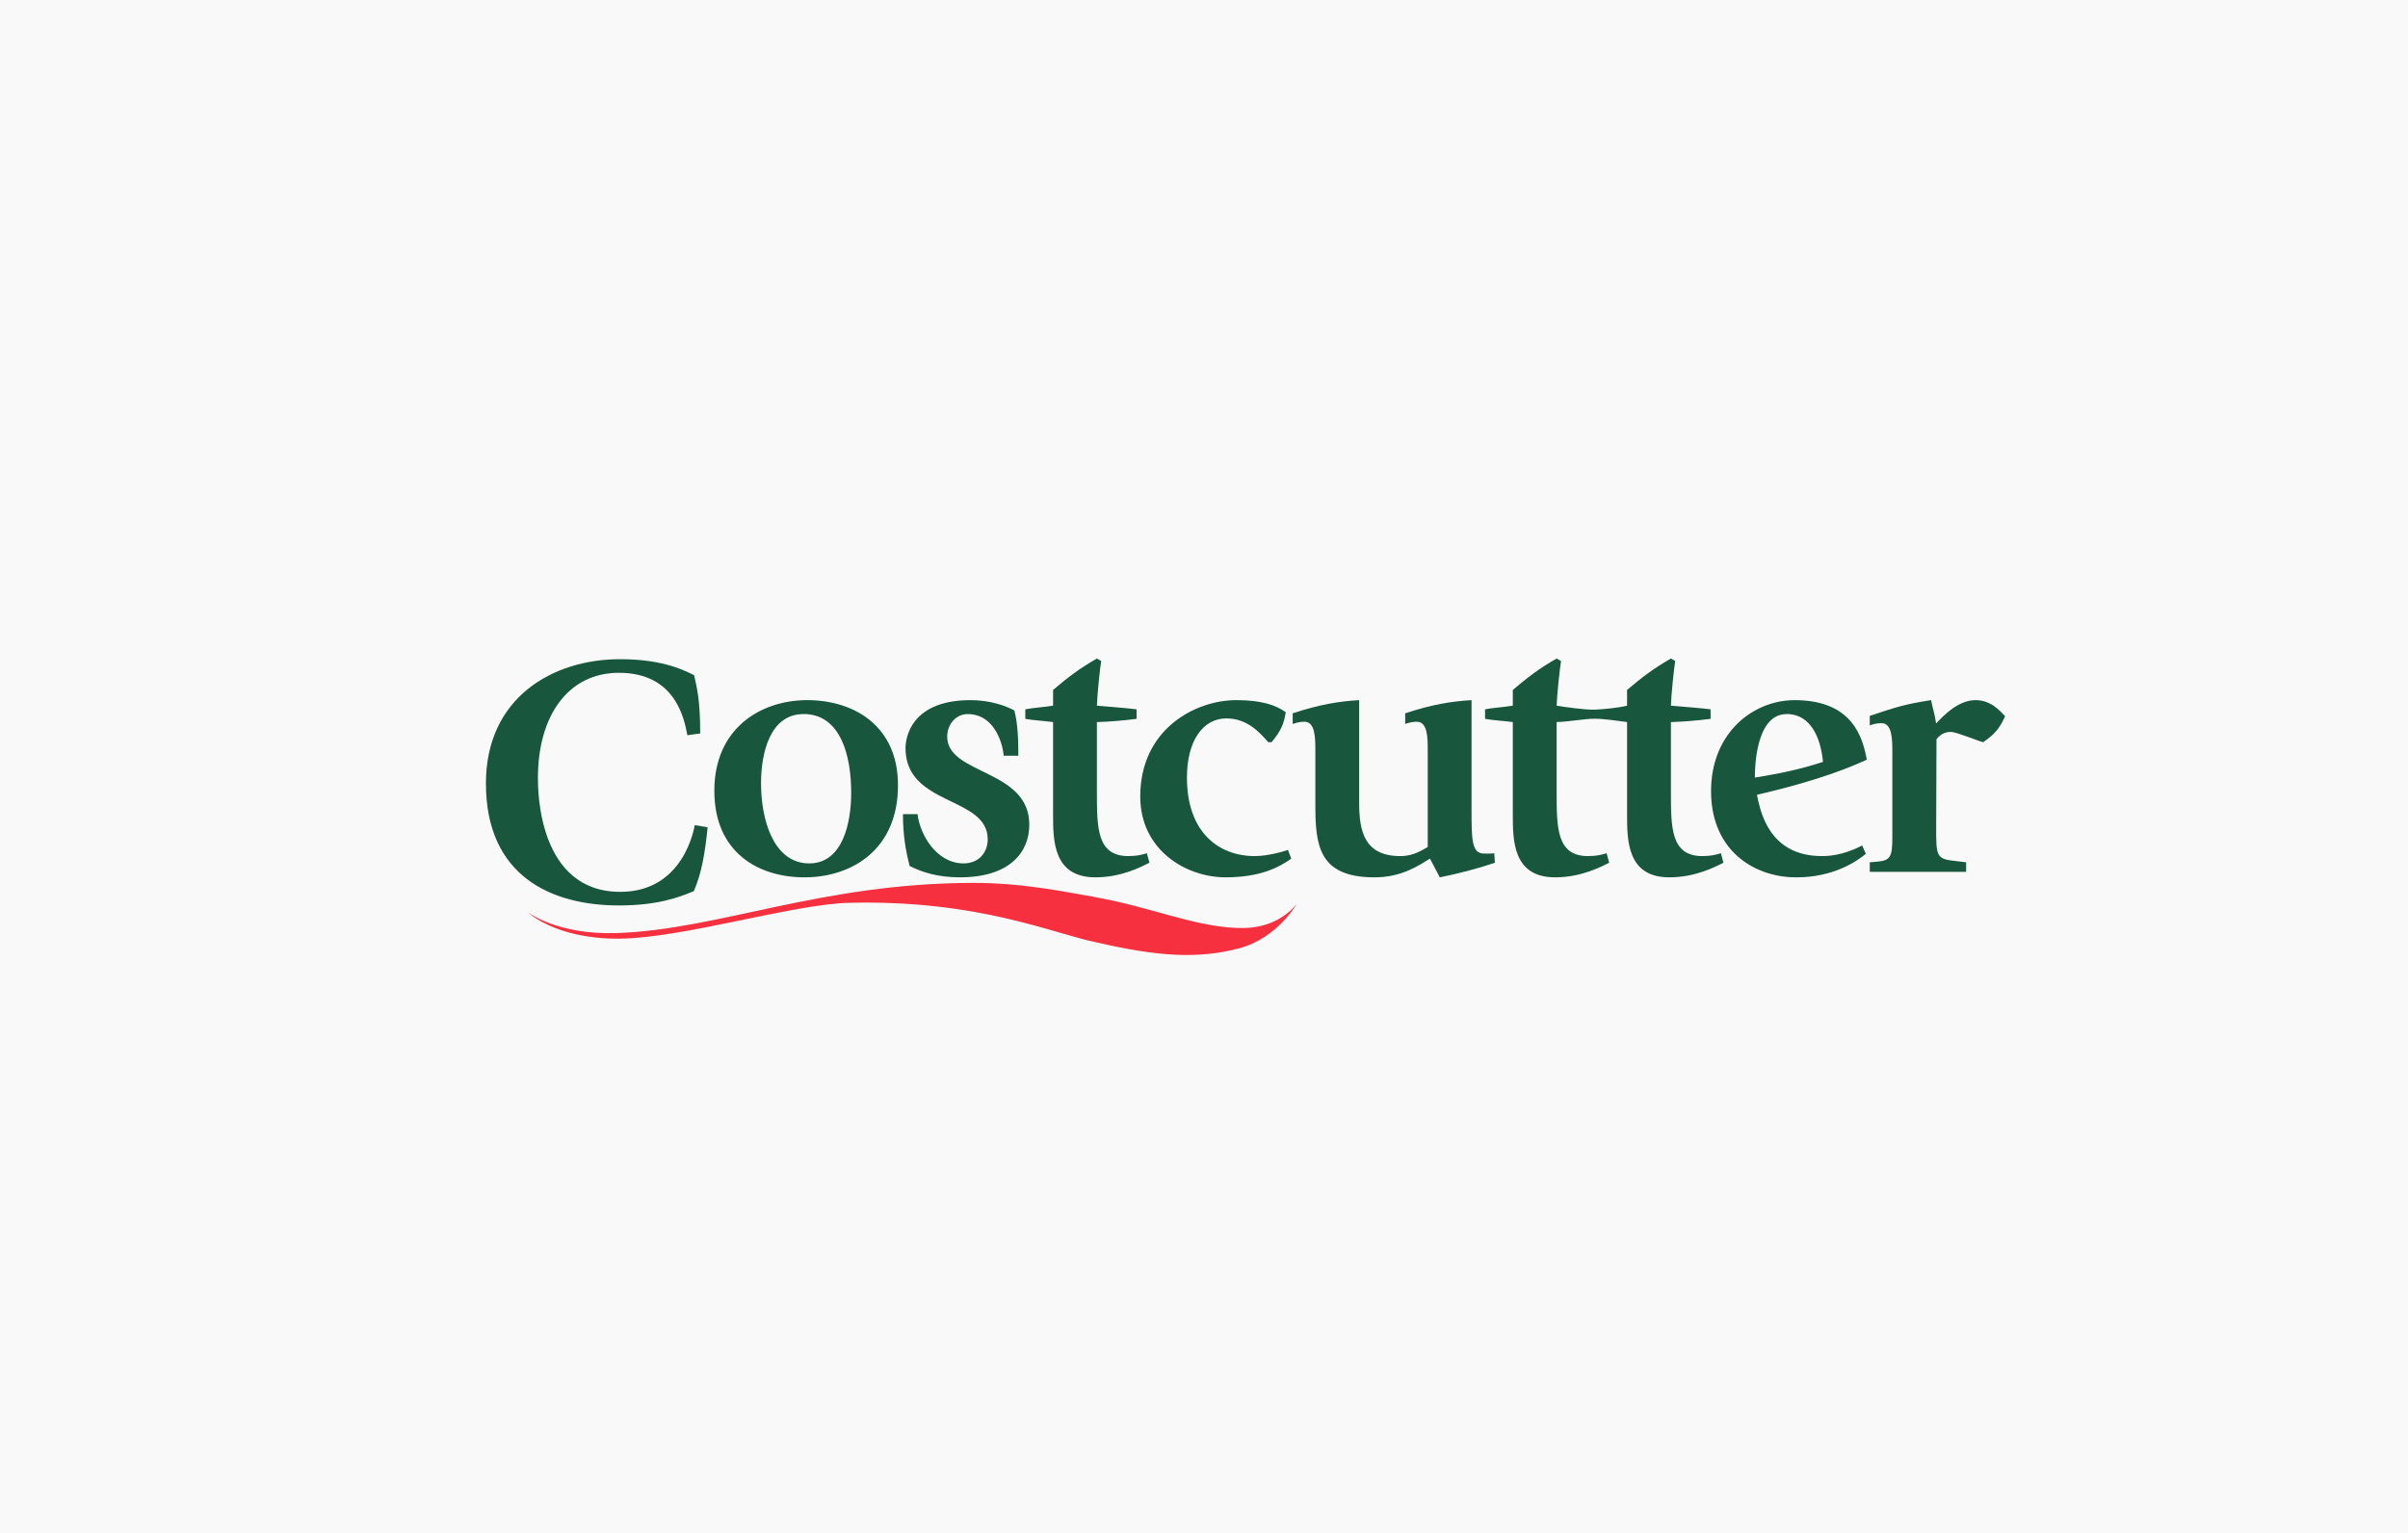
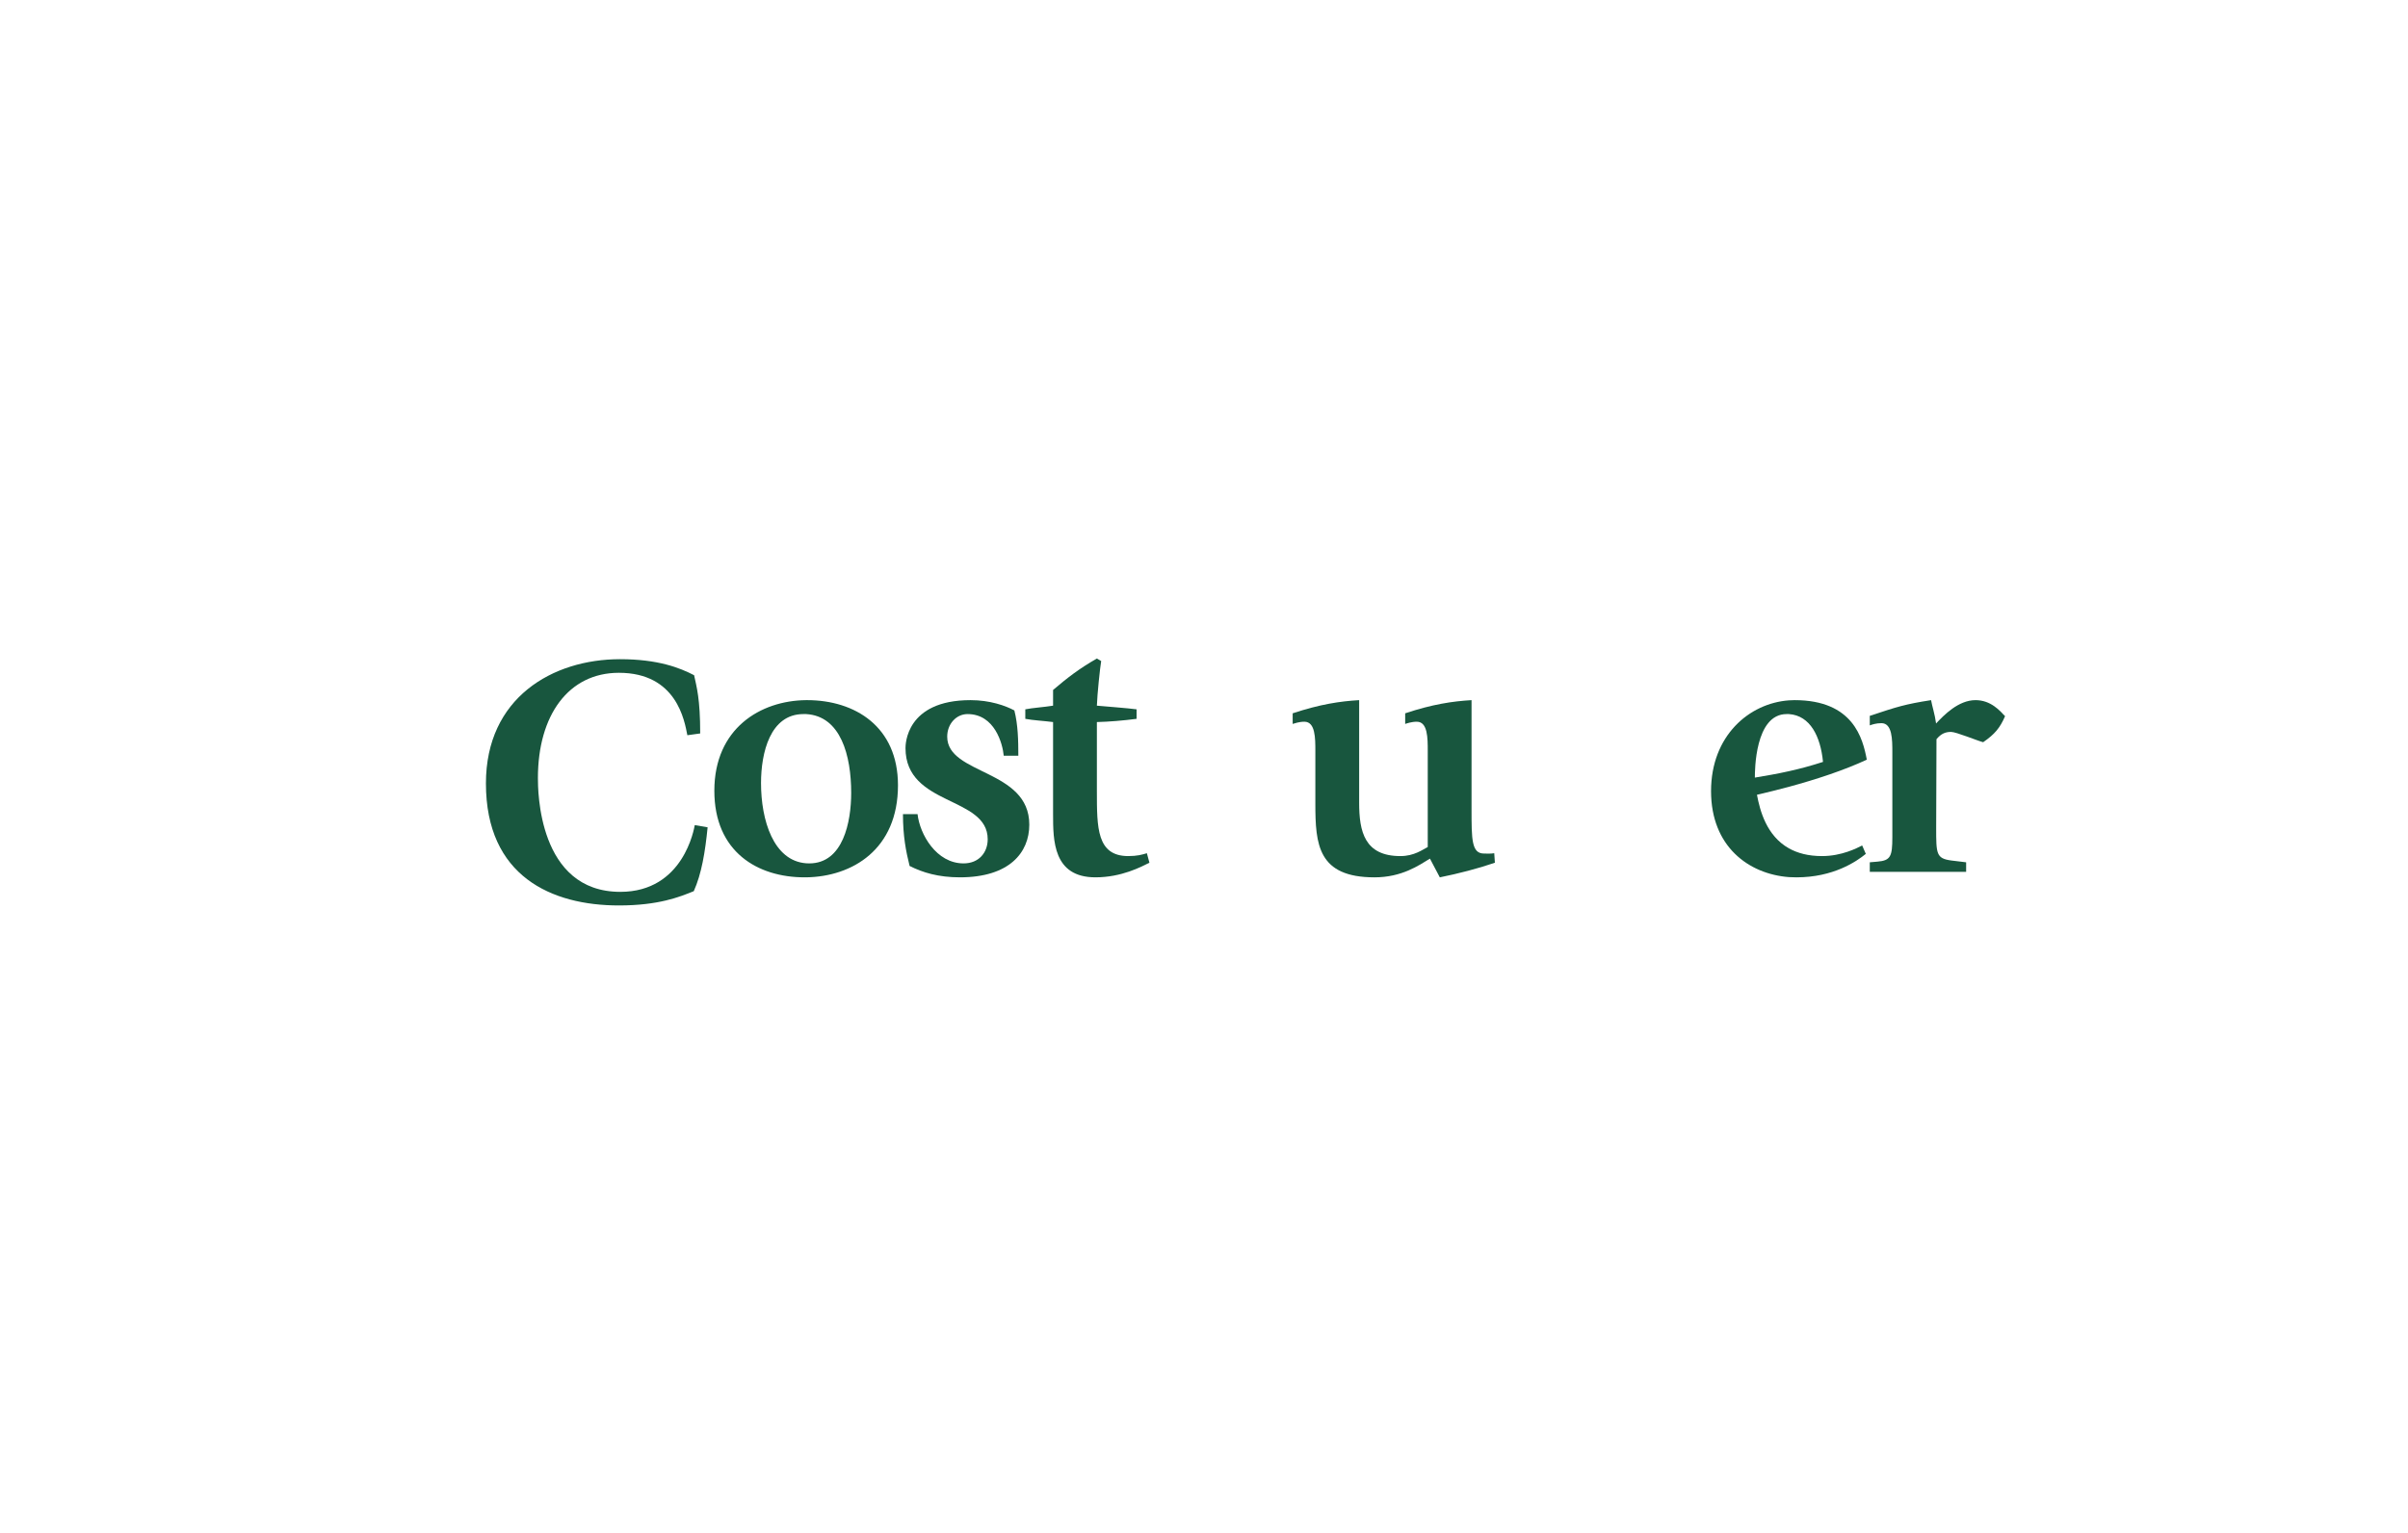
<svg xmlns="http://www.w3.org/2000/svg" width="223px" height="142px" viewBox="0 0 223 142" version="1.1">
  <title>logo-costcutter</title>
  <desc>Created with Sketch.</desc>
  <defs />
  <g id="Page-1" stroke="none" stroke-width="1" fill="none" fill-rule="evenodd">
    <g id="logo-costcutter">
      <g transform="translate(45, 61)" />
      <g id="Group">
-         <rect id="Rectangle-4-Copy-9" fill="#F9F9F9" x="0" y="0" width="223" height="142" />
-         <path d="M115.169,85.966 C110.966,86.015 106.632,84.002 101.285,83.082 C101.25,83.07 101.217,83.059 101.18,83.052 C99.205,82.746 94.993,81.778 90.121,81.785 C75.978,81.805 66.586,86.11 57.133,86.432 C51.575,86.621 48.881,84.499 48.881,84.499 C48.881,84.499 51.426,87.002 57.367,86.951 C63.25,86.9 73.376,83.765 78.583,83.632 C90.639,83.324 97.599,86.51 101.502,87.286 L101.503,87.286 C107.217,88.607 110.942,88.854 114.757,87.842 C118.321,86.898 120.102,83.698 120.102,83.698 C120.102,83.698 118.6,85.926 115.169,85.966" id="Fill-1" fill="#F6303E" />
        <path d="M64.341,76.431 C64.28,76.729 63.317,82.615 57.447,82.615 C49.815,82.615 49.815,73.161 49.815,72.073 C49.815,66.25 52.653,62.323 57.313,62.323 C62.661,62.323 63.389,66.752 63.655,68.106 L64.844,67.942 C64.844,64.732 64.516,63.645 64.28,62.548 C62.958,61.861 60.94,61.063 57.416,61.063 C51.168,61.063 45.001,64.64 45.001,72.566 C45.001,81.189 51.105,83.875 57.313,83.875 C61.012,83.875 62.958,83.075 64.249,82.552 C64.976,80.933 65.305,78.913 65.531,76.636 L64.341,76.431 Z" id="Fill-3" fill="#18563E" />
        <path d="M165.454,66.147 L165.669,66.147 C167.646,66.281 168.598,68.228 168.825,70.577 C167.789,70.915 166.734,71.202 165.669,71.438 C164.624,71.673 163.569,71.858 162.514,72.032 C162.514,71.417 162.514,66.147 165.454,66.147 M168.733,79.302 C167.451,79.302 166.458,79.025 165.669,78.585 C163.59,77.416 162.984,75.088 162.708,73.622 C163.691,73.396 164.675,73.15 165.669,72.884 C168.241,72.187 170.781,71.346 172.881,70.372 C172.512,68.413 171.632,64.856 166.193,64.856 C166.018,64.856 165.843,64.866 165.669,64.876 C161.992,65.143 158.457,68.146 158.457,73.284 C158.457,78.41 161.93,80.963 165.669,81.25 C165.894,81.261 166.13,81.271 166.366,81.271 C169.777,81.271 171.909,79.815 172.789,79.097 L172.451,78.318 C171.97,78.564 170.556,79.302 168.733,79.302" id="Fill-5" fill="#18563E" />
        <path d="M133.338,81.271 C135.027,80.932 136.893,80.451 138.438,79.918 L138.378,79.036 C138.039,79.097 137.63,79.066 137.425,79.066 C136.277,79.066 136.277,77.744 136.277,74.976 L136.277,64.856 C134.527,64.958 132.662,65.234 130.131,66.076 L130.131,67.06 C130.263,67.019 130.706,66.855 131.207,66.855 C132.221,66.855 132.221,68.373 132.221,69.562 L132.221,78.463 C131.75,78.698 130.971,79.302 129.691,79.302 C126.371,79.302 125.869,77.037 125.869,74.36 L125.869,64.856 C124.108,64.958 122.254,65.234 119.712,66.076 L119.712,67.06 C119.855,67.019 120.297,66.855 120.797,66.855 C121.812,66.855 121.812,68.373 121.812,69.562 L121.812,74.462 C121.812,78.225 122.049,81.271 127.292,81.271 C129.824,81.271 131.412,80.153 132.424,79.538 L133.338,81.271 Z" id="Fill-7" fill="#18563E" />
-         <path d="M119.272,78.728 C118.801,78.901 117.376,79.302 116.198,79.302 C112.828,79.302 109.92,77.067 109.92,72.032 C109.92,68.618 111.404,66.547 113.576,66.547 C115.532,66.547 116.701,67.9 117.448,68.751 L117.756,68.751 C118.596,67.737 118.903,67.09 119.067,65.973 C118.196,65.338 116.875,64.856 114.488,64.856 C110.698,64.856 105.596,67.532 105.596,73.787 C105.596,78.728 109.816,81.27 113.503,81.27 C116.741,81.27 118.493,80.317 119.58,79.538 L119.272,78.728 Z" id="Fill-9" fill="#18563E" />
        <path d="M106.21,79.036 C105.769,79.169 105.328,79.302 104.449,79.302 C101.58,79.272 101.58,76.698 101.58,73.283 L101.58,66.886 C102.727,66.856 103.978,66.753 105.257,66.588 L105.257,65.707 C104.519,65.604 102.257,65.43 101.58,65.368 C101.611,64.352 101.876,61.81 101.979,61.236 L101.58,61 C99.92,61.953 98.876,62.764 97.523,63.912 L97.523,65.368 C96.714,65.502 95.598,65.573 94.951,65.707 L94.951,66.588 C95.627,66.721 96.744,66.783 97.523,66.886 L97.523,75.416 C97.523,77.846 97.523,81.27 101.448,81.27 C103.875,81.27 105.699,80.287 106.446,79.917 L106.21,79.036 Z" id="Fill-11" fill="#18563E" />
        <path d="M94.306,70.002 C94.306,68.618 94.276,67.121 93.937,65.809 C93.118,65.368 91.673,64.856 89.88,64.856 C83.857,64.856 83.857,69.018 83.857,69.296 C83.857,74.697 91.469,73.724 91.469,77.744 C91.469,78.965 90.659,79.979 89.234,79.979 C86.705,79.979 85.178,77.272 84.973,75.417 L83.621,75.417 C83.621,77.446 83.898,78.862 84.236,80.216 C85.455,80.829 86.9,81.27 88.898,81.27 C93.456,81.27 95.321,78.994 95.321,76.39 C95.321,71.223 87.719,71.797 87.719,68.238 C87.719,67.059 88.559,66.147 89.605,66.147 C92.114,66.147 92.851,68.885 92.954,70.002 L94.306,70.002 Z" id="Fill-13" fill="#18563E" />
        <path d="M74.944,79.979 C74.841,79.979 74.75,79.979 74.657,79.969 C71.625,79.744 70.477,75.981 70.477,72.536 C70.477,69.725 71.327,66.147 74.402,66.147 L74.657,66.147 C77.864,66.332 78.827,69.992 78.827,73.447 C78.827,76.124 78.089,79.979 74.944,79.979 M74.739,64.856 L74.657,64.856 C70.427,64.896 66.154,67.47 66.154,73.252 C66.154,78.933 70.182,81.27 74.503,81.27 L74.657,81.27 C78.929,81.209 83.16,78.688 83.16,72.741 C83.16,67.295 79.165,64.856 74.739,64.856" id="Fill-15" fill="#18563E" />
-         <path d="M147.66,66.578 C148.459,66.568 149.902,66.783 150.68,66.886 L150.68,75.416 C150.68,77.846 150.68,81.27 154.596,81.27 C157.033,81.27 158.857,80.287 159.604,79.917 L159.369,79.036 C158.929,79.169 158.488,79.302 157.607,79.302 C154.739,79.272 154.739,76.698 154.739,73.283 L154.739,66.886 C155.886,66.856 157.135,66.753 158.415,66.588 L158.415,65.706 C157.679,65.603 155.414,65.43 154.739,65.368 C154.769,64.352 155.034,61.81 155.138,61.237 L154.739,61 C153.078,61.953 152.033,62.764 150.68,63.912 L150.68,65.368 C149.872,65.573 148.469,65.706 147.691,65.737 C146.798,65.768 144.822,65.481 144.156,65.368 C144.186,64.352 144.463,61.81 144.564,61.237 L144.156,61 C142.496,61.953 141.451,62.764 140.098,63.912 L140.098,65.368 C139.289,65.502 138.172,65.573 137.528,65.706 L137.528,66.588 C138.204,66.721 139.321,66.783 140.098,66.886 L140.098,75.416 C140.098,77.846 140.098,81.27 144.023,81.27 C146.45,81.27 148.275,80.287 149.022,79.917 L148.786,79.036 C148.346,79.169 147.905,79.302 147.024,79.302 C144.156,79.272 144.156,76.698 144.156,73.283 L144.156,66.886 C145.304,66.856 146.839,66.568 147.66,66.578" id="Fill-17" fill="#18563E" />
        <g id="Group-21" transform="translate(172.571, 64.825)" fill="#18563E">
          <path d="M10.378,0.031 C8.788,0.031 7.451,1.422 6.725,2.192 C6.621,1.373 6.342,0.517 6.262,0.031 C3.835,0.41 3.117,0.646 0.586,1.487 L0.586,2.369 C0.791,2.297 1.16,2.164 1.664,2.164 C2.675,2.164 2.675,3.691 2.675,4.871 L2.675,12.724 C2.675,14.51 2.513,14.888 1.294,14.991 L0.586,15.052 L0.586,15.934 L9.509,15.934 L9.509,15.052 L8.158,14.888 C6.734,14.704 6.734,14.272 6.734,11.873 L6.762,3.65 C7.203,3.118 7.613,2.974 8.114,2.974 C8.586,2.974 10.553,3.794 11.085,3.928 C12.17,3.178 12.642,2.604 13.114,1.518 C12.642,1.016 11.802,0.031 10.378,0.031" id="Fill-19" />
        </g>
      </g>
    </g>
  </g>
</svg>